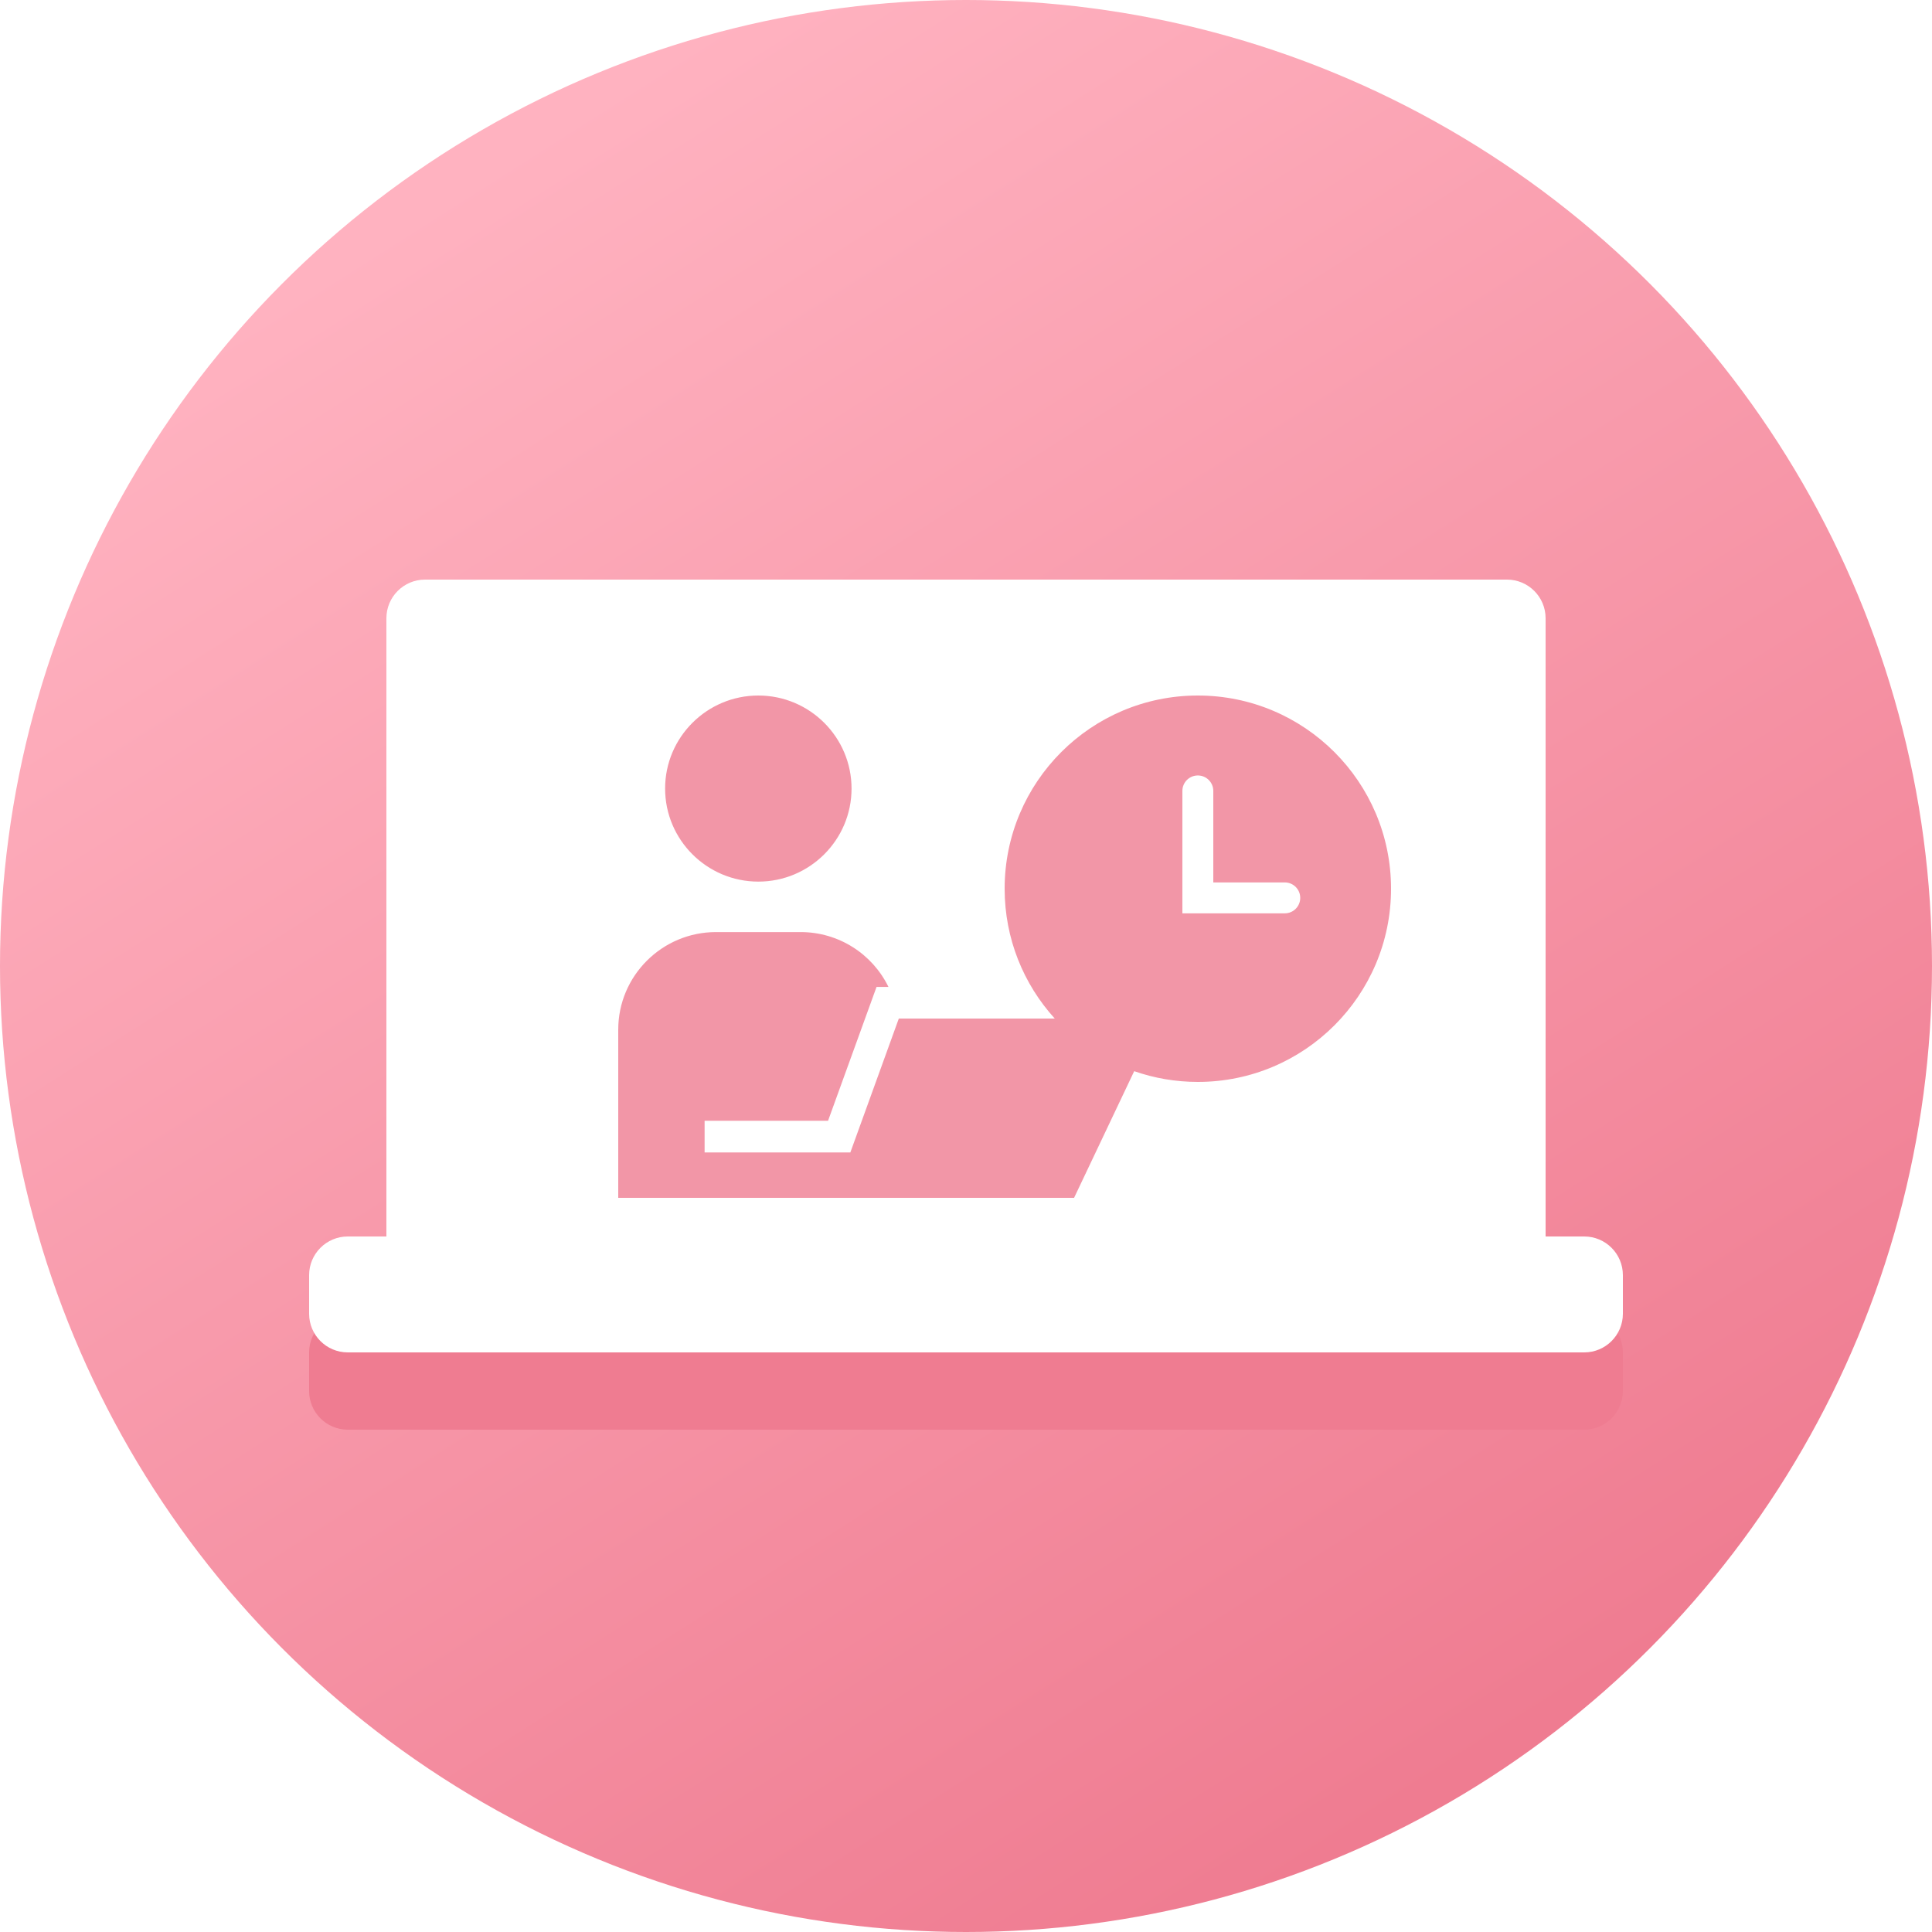
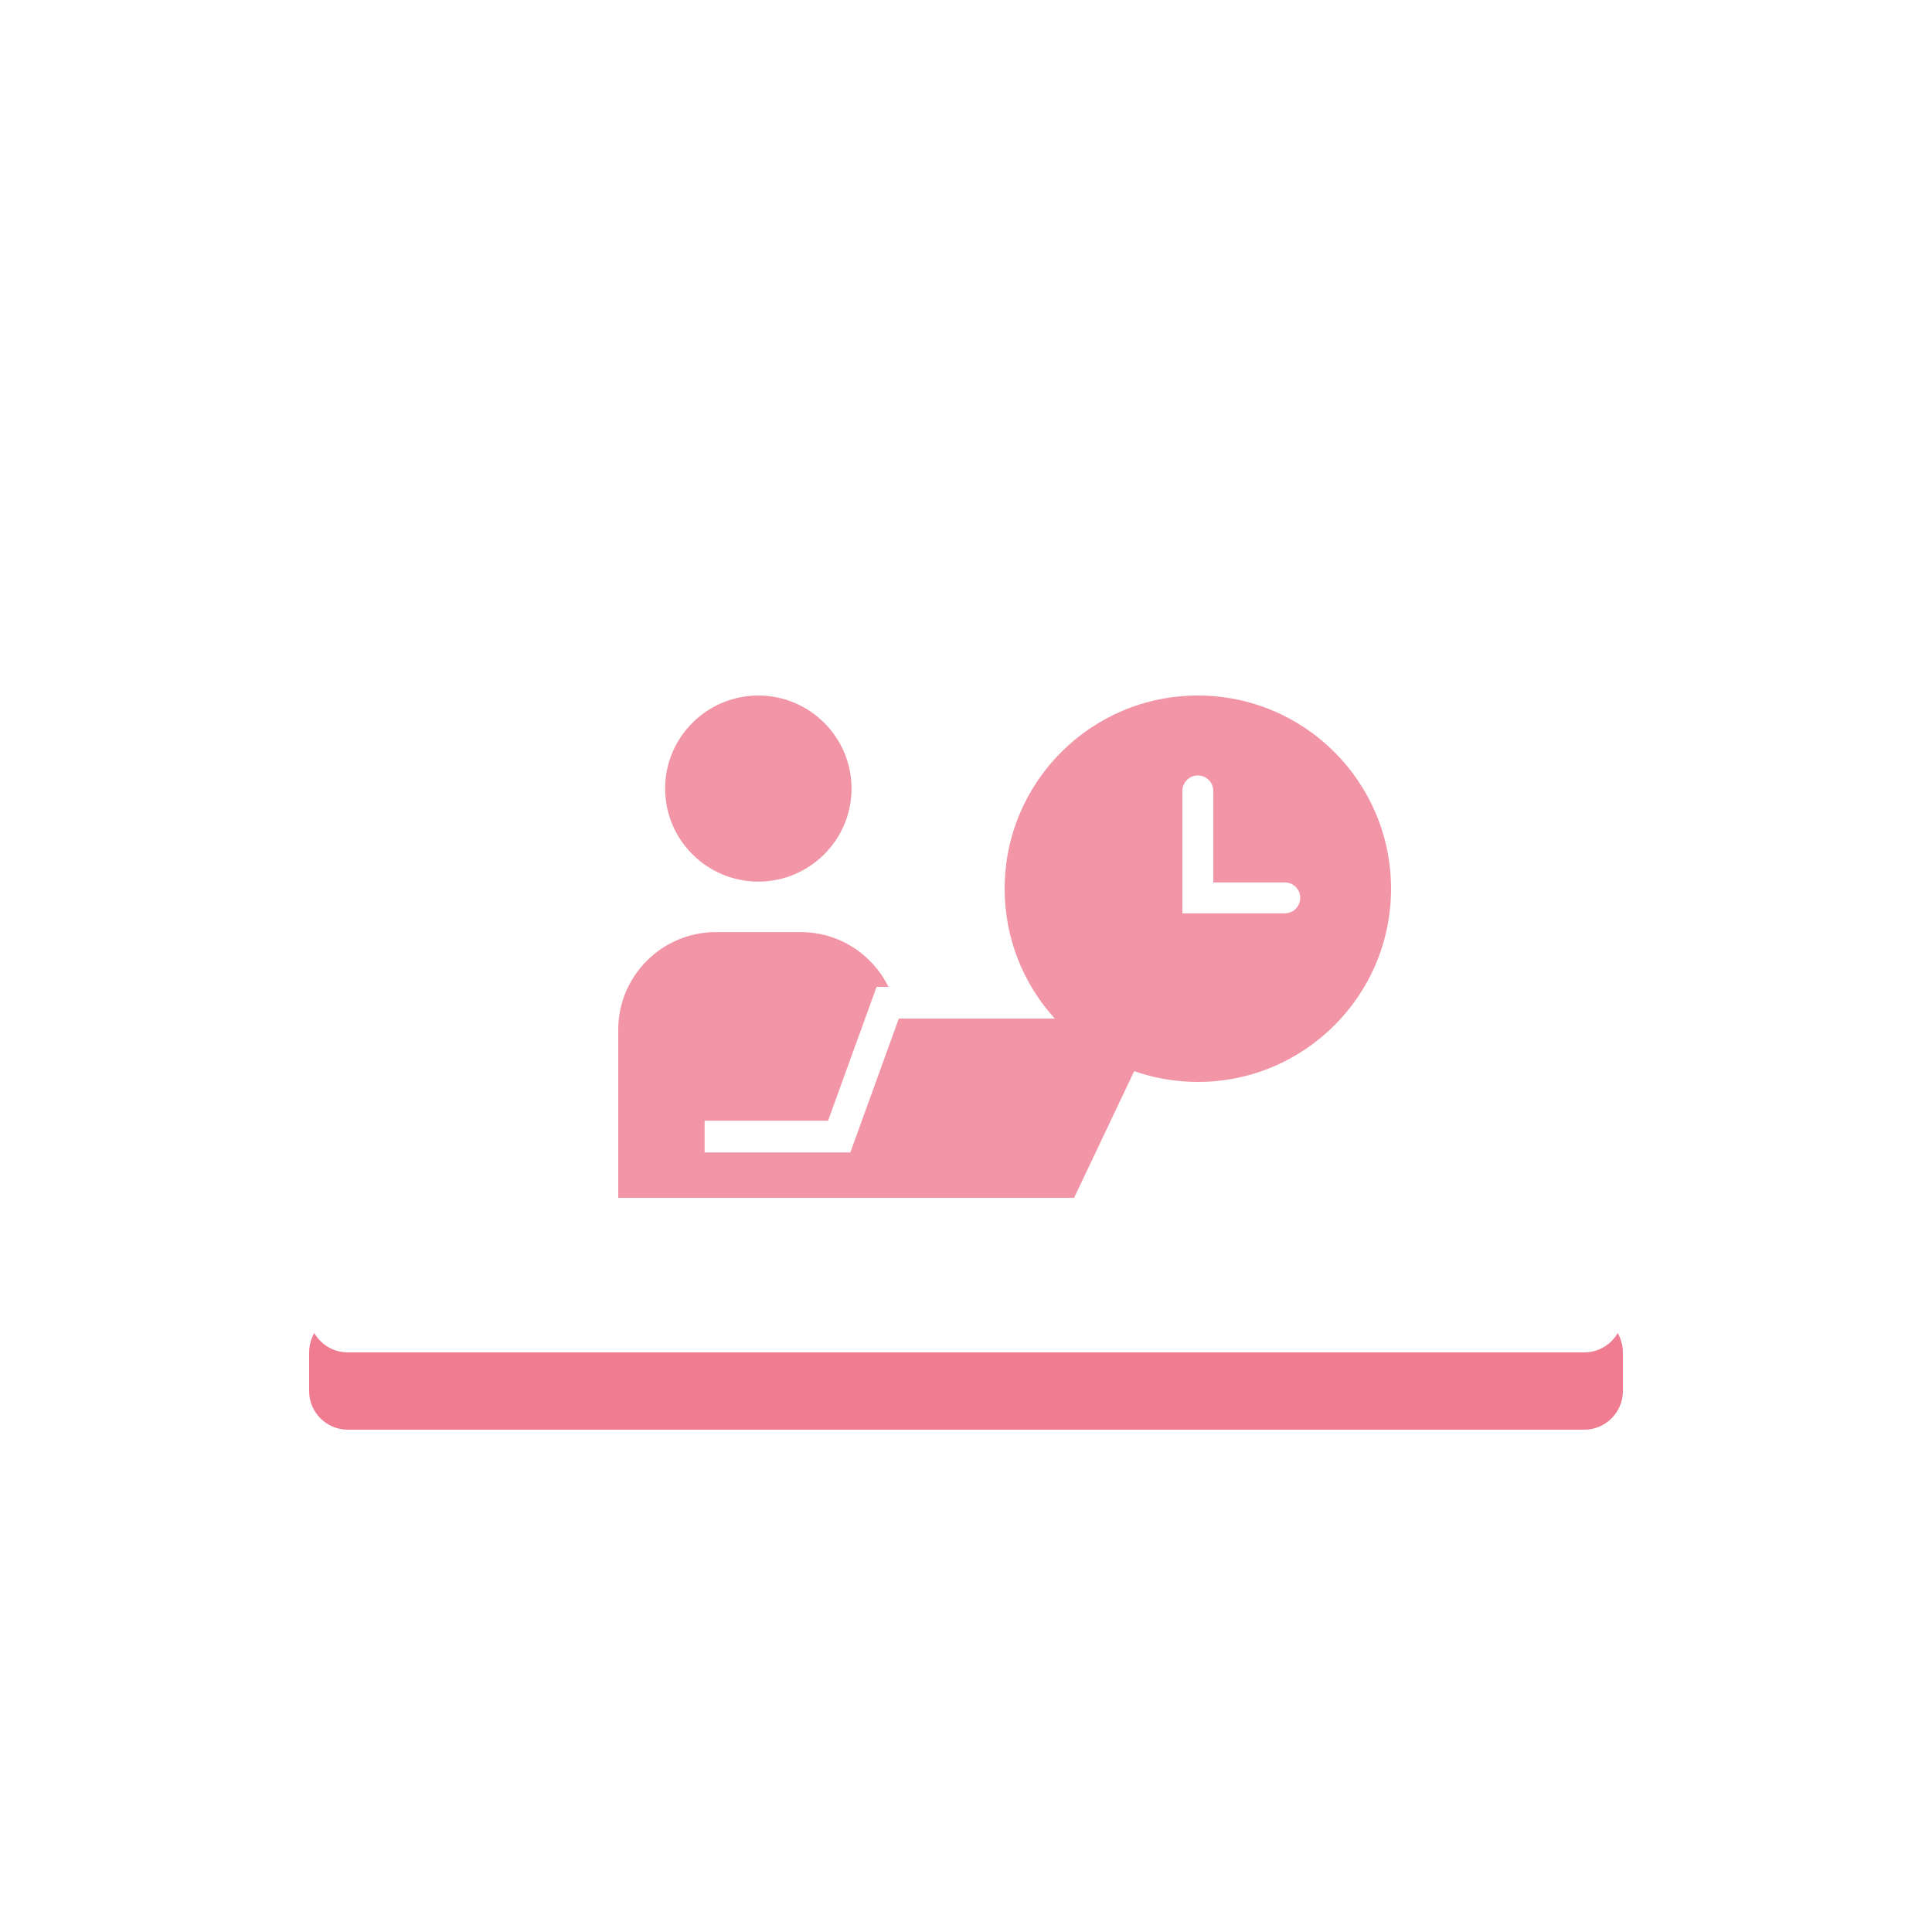
<svg xmlns="http://www.w3.org/2000/svg" width="50" height="50" viewBox="0 0 50 50" fill="none">
-   <circle cx="25" cy="25" r="25" fill="url(#paint0_linear_1061_11813)" />
  <g filter="url(#filter0_f_1061_11813)">
    <path fill-rule="evenodd" clip-rule="evenodd" d="M11 17C10.448 17 10 17.448 10 18V34H9C8.448 34 8 34.448 8 35V36C8 36.552 8.448 37 9 37H11H39H41C41.552 37 42 36.552 42 36V35C42 34.448 41.552 34 41 34H40V18C40 17.448 39.552 17 39 17H11Z" fill="#EF7C91" />
  </g>
  <path fill-rule="evenodd" clip-rule="evenodd" d="M11 15C10.448 15 10 15.448 10 16V32H9C8.448 32 8 32.448 8 33V34C8 34.552 8.448 35 9 35H11H39H41C41.552 35 42 34.552 42 34V33C42 32.448 41.552 32 41 32H40V16C40 15.448 39.552 15 39 15H11Z" fill="white" />
  <path opacity="0.8" fill-rule="evenodd" clip-rule="evenodd" d="M22.038 20.408C22.038 19.08 20.956 18 19.626 18C18.295 18 17.213 19.08 17.213 20.408C17.213 21.736 18.295 22.816 19.626 22.816C20.956 22.816 22.038 21.736 22.038 20.408ZM31 28C33.761 28 36 25.761 36 23C36 20.239 33.761 18 31 18C28.239 18 26 20.239 26 23C26 24.294 26.491 25.472 27.297 26.36H23.261L22.007 29.825H20.252H18.235V29.415V29.005H21.43L22.685 25.541H22.993C22.575 24.686 21.704 24.122 20.72 24.122H18.531C17.135 24.122 16 25.254 16 26.646V31H27.797L29.353 27.722C29.869 27.902 30.423 28 31 28ZM31 20.069C31.221 20.069 31.4 20.248 31.4 20.469V22.837H33.25C33.471 22.837 33.65 23.016 33.65 23.237C33.65 23.458 33.471 23.637 33.25 23.637H30.6V20.469C30.6 20.248 30.779 20.069 31 20.069Z" fill="#EF7C91" />
  <defs>
    <filter id="filter0_f_1061_11813" x="5.282" y="14.282" width="39.437" height="25.437" filterUnits="userSpaceOnUse" color-interpolation-filters="sRGB">
      <feFlood flood-opacity="0" result="BackgroundImageFix" />
      <feBlend mode="normal" in="SourceGraphic" in2="BackgroundImageFix" result="shape" />
      <feGaussianBlur stdDeviation="1.359" result="effect1_foregroundBlur_1061_11813" />
    </filter>
    <linearGradient id="paint0_linear_1061_11813" x1="58.264" y1="32.889" x2="32.176" y2="-8.162" gradientUnits="userSpaceOnUse">
      <stop stop-color="#EF7C91" />
      <stop offset="1" stop-color="#FFB2C0" />
    </linearGradient>
  </defs>
</svg>